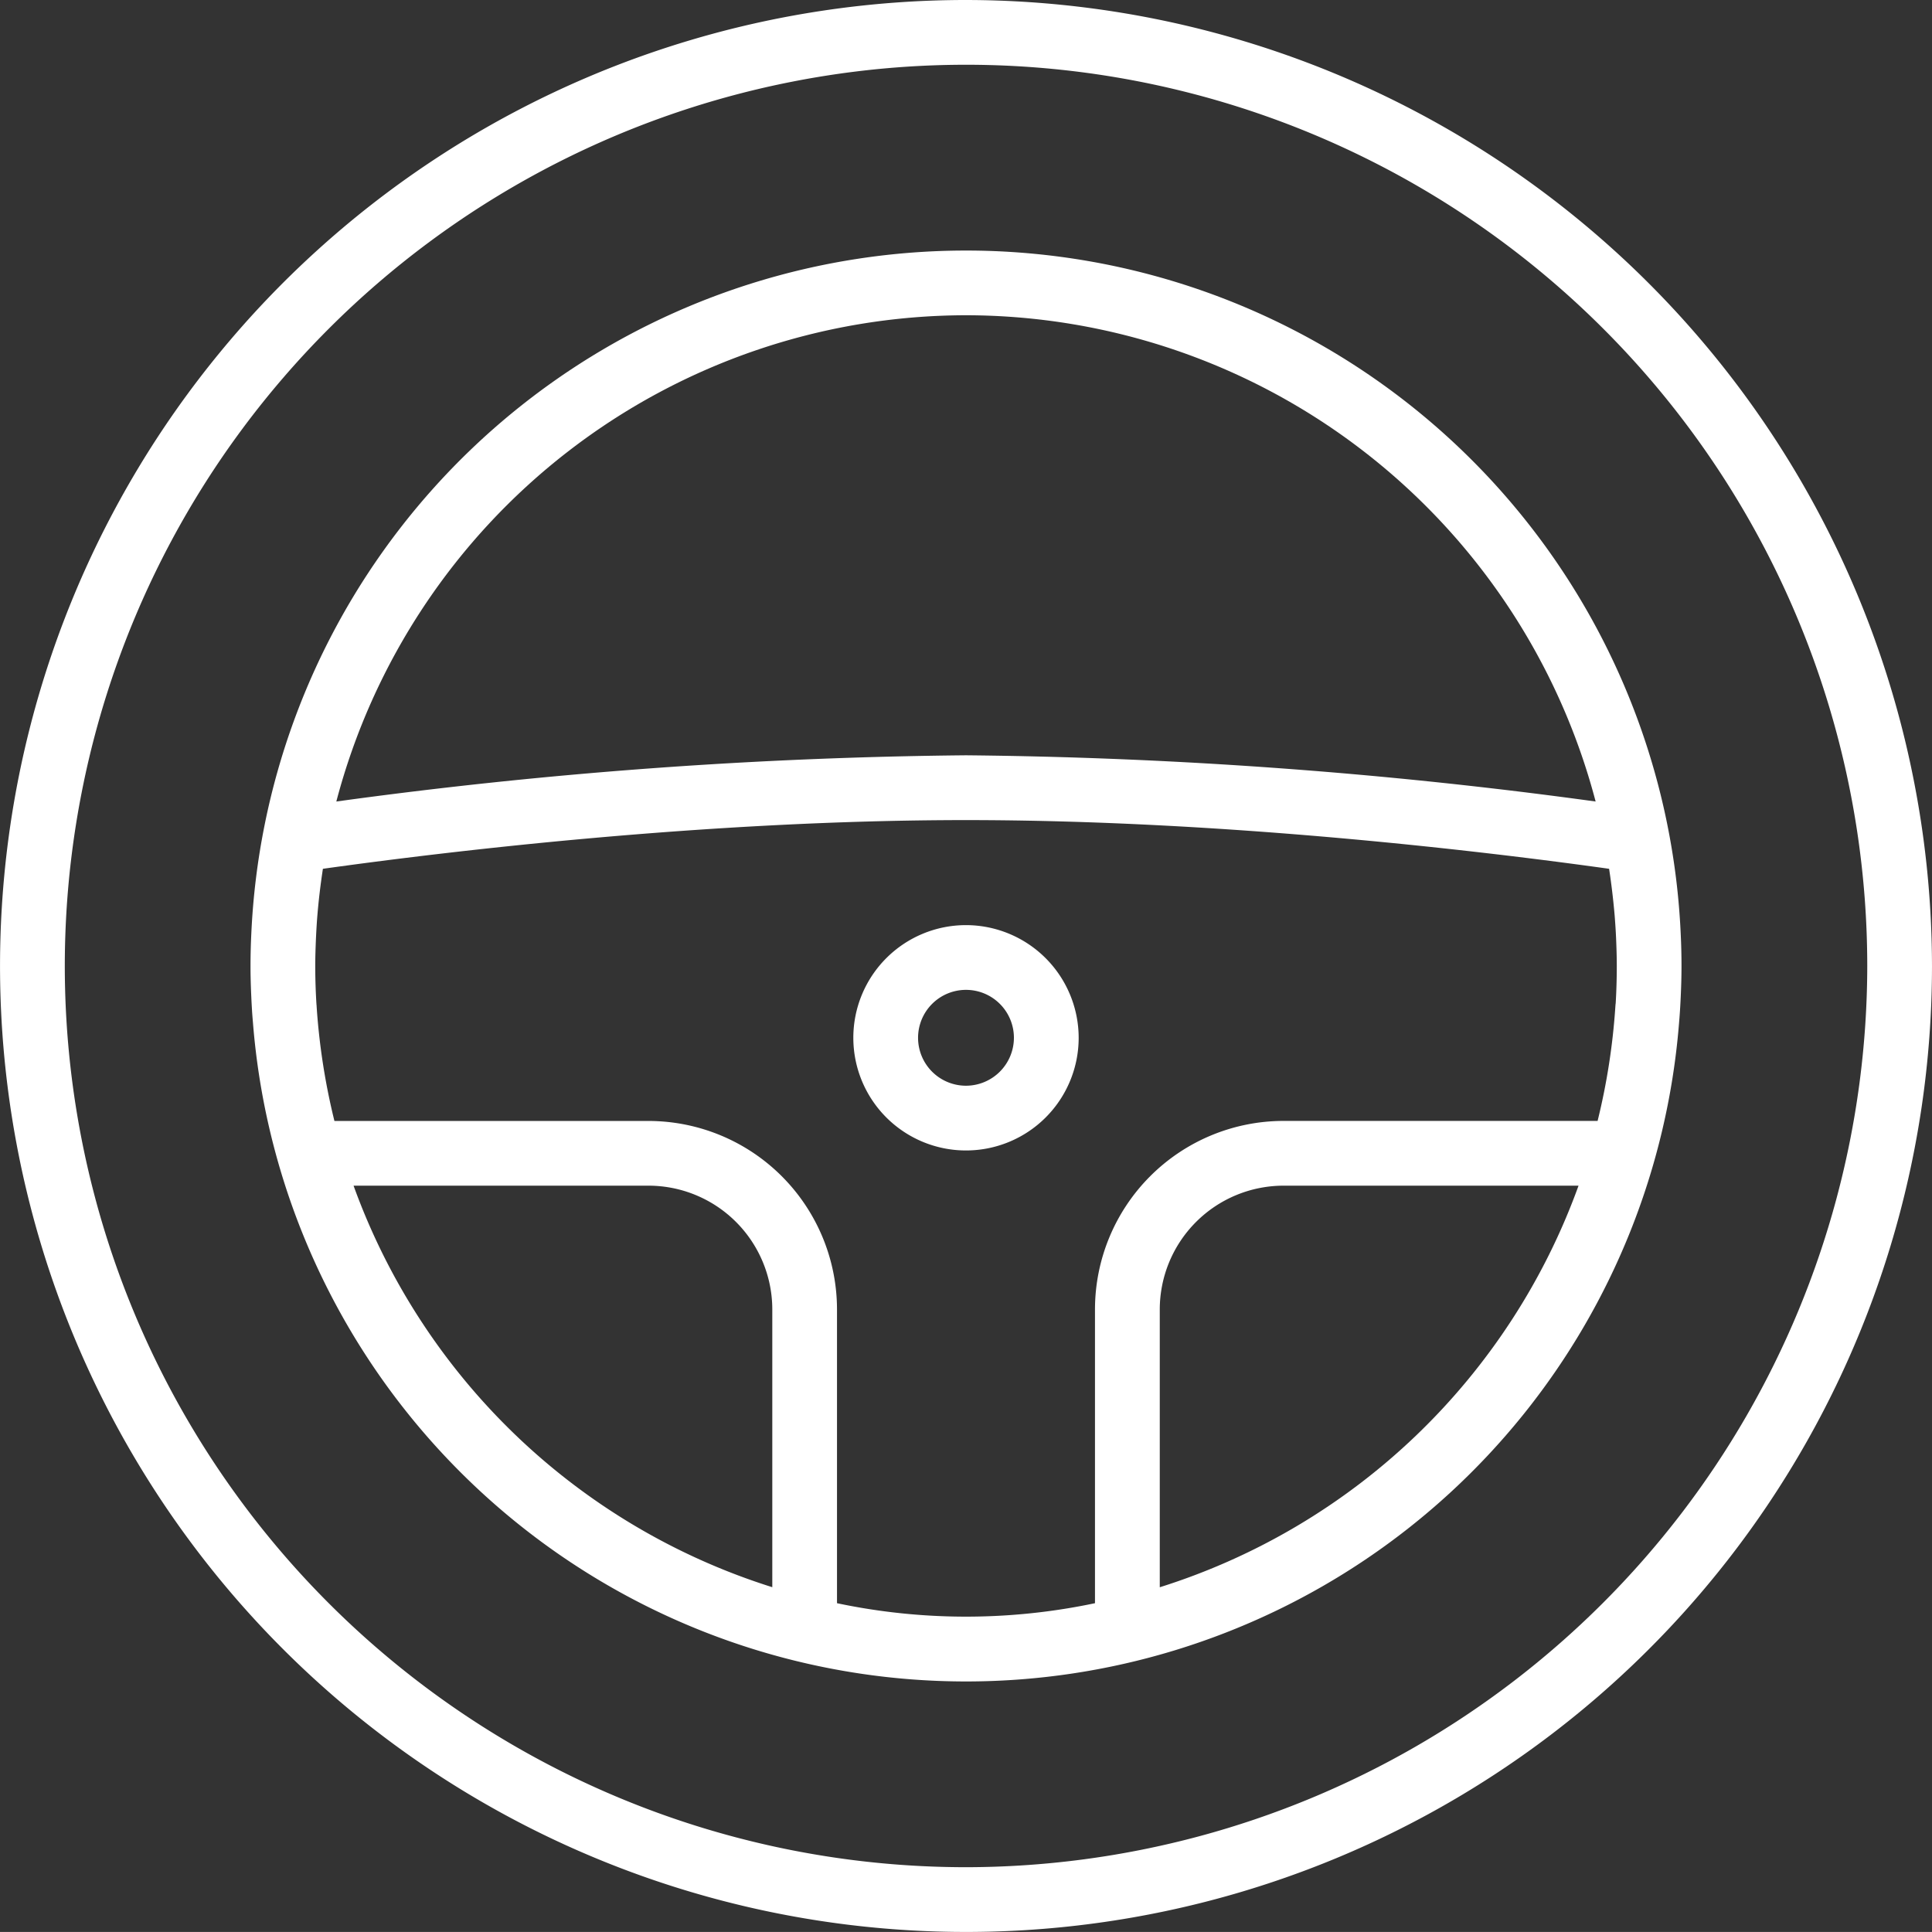
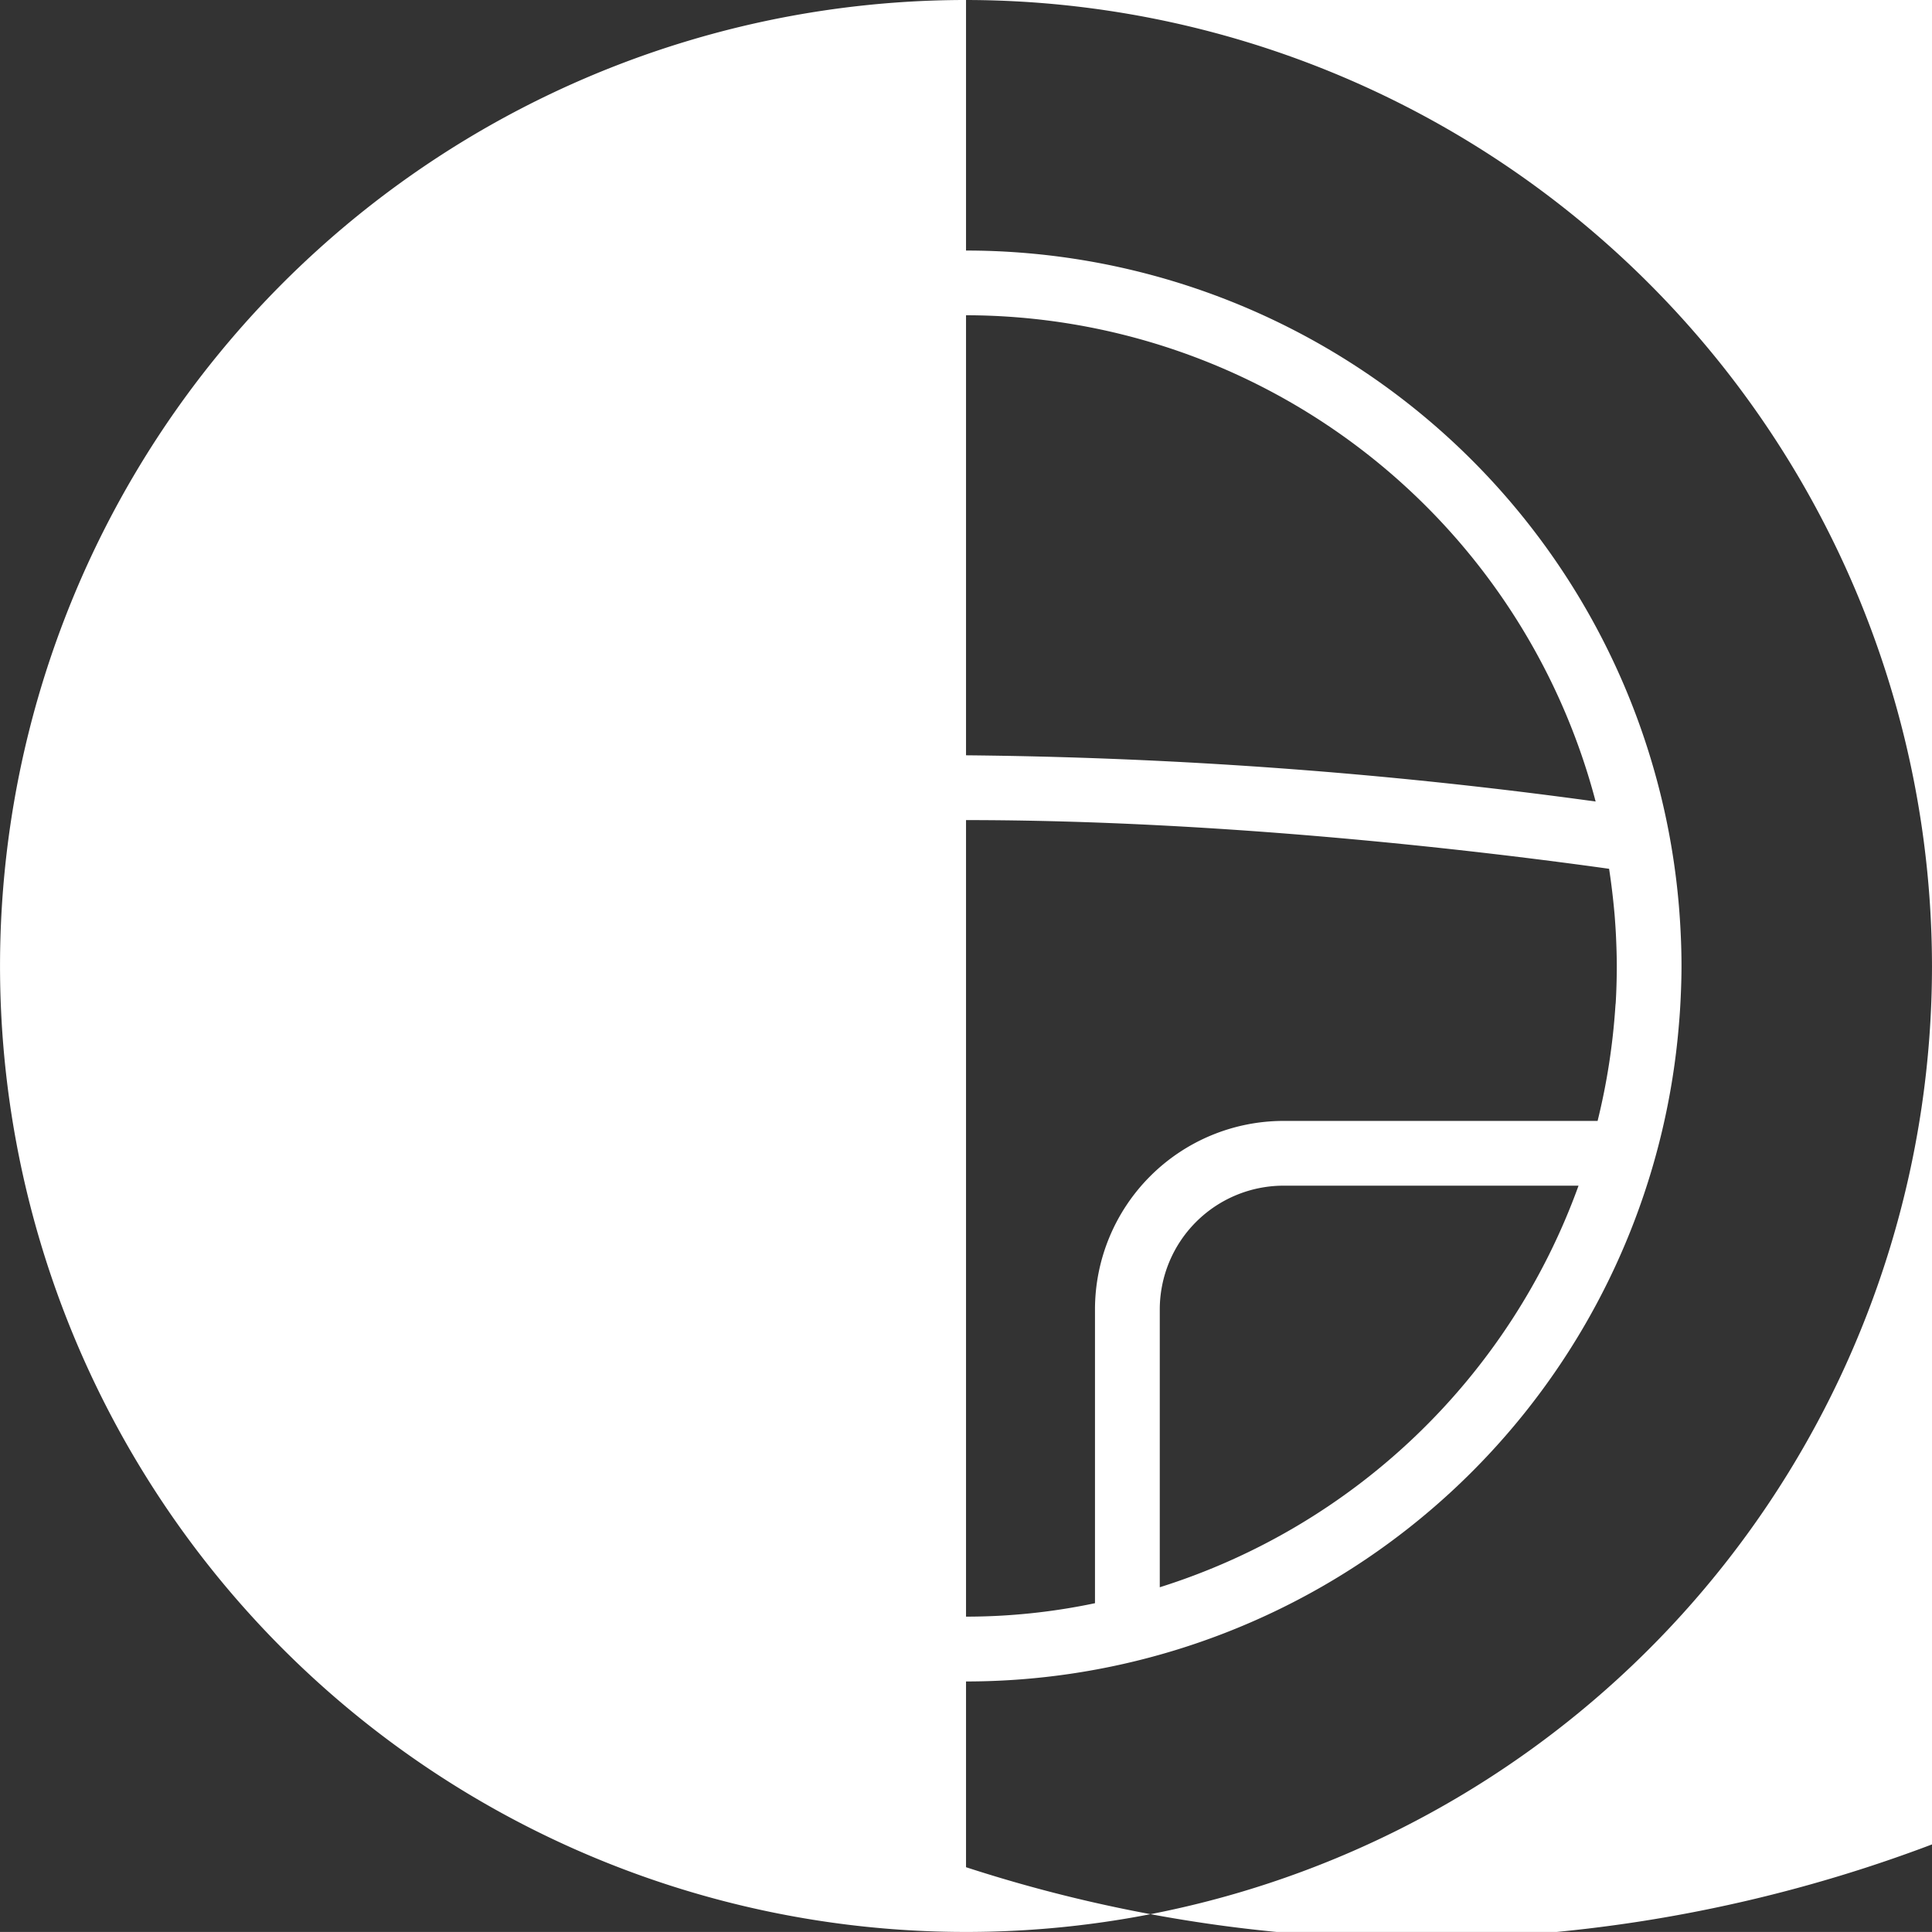
<svg xmlns="http://www.w3.org/2000/svg" width="174.544" height="174.539" viewBox="0 0 174.544 174.539">
  <rect x="0" y="0" width="174.544" height="174.539" fill="#333333" stroke="none" />
  <defs>
    <clipPath id="clip-path">
      <rect id="Rectangle_1496" data-name="Rectangle 1496" width="174.544" height="174.539" fill="#fff" />
    </clipPath>
  </defs>
  <g id="Group_3958" data-name="Group 3958" clip-path="url(#clip-path)">
-     <path id="Path_1332" data-name="Path 1332" d="M87.274,0a87.27,87.27,0,1,0,87.269,87.269A87.371,87.371,0,0,0,87.274,0m0,168.69a81.42,81.42,0,1,1,81.421-81.421A81.517,81.517,0,0,1,87.274,168.69" fill="#fff" />
-     <path id="Path_1333" data-name="Path 1333" d="M73.4,68.54a10.179,10.179,0,1,0,10.18,10.178A10.191,10.191,0,0,0,73.4,68.54m0,14.509a4.33,4.33,0,1,1,4.33-4.33,4.338,4.338,0,0,1-4.33,4.33" transform="translate(13.871 15.039)" fill="#fff" />
+     <path id="Path_1332" data-name="Path 1332" d="M87.274,0a87.27,87.27,0,1,0,87.269,87.269A87.371,87.371,0,0,0,87.274,0a81.42,81.42,0,1,1,81.421-81.421A81.517,81.517,0,0,1,87.274,168.69" fill="#fff" />
    <path id="Path_1334" data-name="Path 1334" d="M147.709,87.139q.035-.563.061-1.128c.043-.939.071-1.877.071-2.813q0-1.463-.074-2.957a64.634,64.634,0,0,0-129.133.007q-.073,1.489-.074,2.95c0,.928.028,1.86.071,2.791.017.4.04.8.063,1.194s.06.816.094,1.223a64.622,64.622,0,0,0,128.815.14c.04-.469.078-.939.107-1.407m-5.823-.537c-.007.112-.02.223-.026.335a59.238,59.238,0,0,1-1.6,10.259H111.877a17.042,17.042,0,0,0-17.024,17.024v26.547a56.513,56.513,0,0,1-23.307,0V114.221A17.042,17.042,0,0,0,54.522,97.2H26.141a59.487,59.487,0,0,1-1.607-10.336c0-.08-.013-.16-.018-.239q-.106-1.716-.107-3.424c0-.826.028-1.645.062-2.462.027-.576.059-1.154.1-1.736l.018-.232q.174-2.151.511-4.353c10.922-1.529,34.558-4.4,58.1-4.4s47.172,2.872,58.1,4.4c.218,1.424.38,2.821.5,4.2.015.184.029.367.041.551q.057.761.09,1.517c.035.835.063,1.672.063,2.514q0,1.7-.1,3.4M83.2,24.409a58.9,58.9,0,0,1,56.883,43.931A448.5,448.5,0,0,0,83.2,64.164a448.109,448.109,0,0,0-56.887,4.176A58.9,58.9,0,0,1,83.2,24.409M27.866,103.046H54.522A11.191,11.191,0,0,1,65.7,114.221v25.1a59.064,59.064,0,0,1-37.831-36.279m72.837,36.28V114.221a11.191,11.191,0,0,1,11.175-11.175h26.658a59.07,59.07,0,0,1-37.832,36.28" transform="translate(4.072 4.072)" fill="#fff" />
  </g>
</svg>